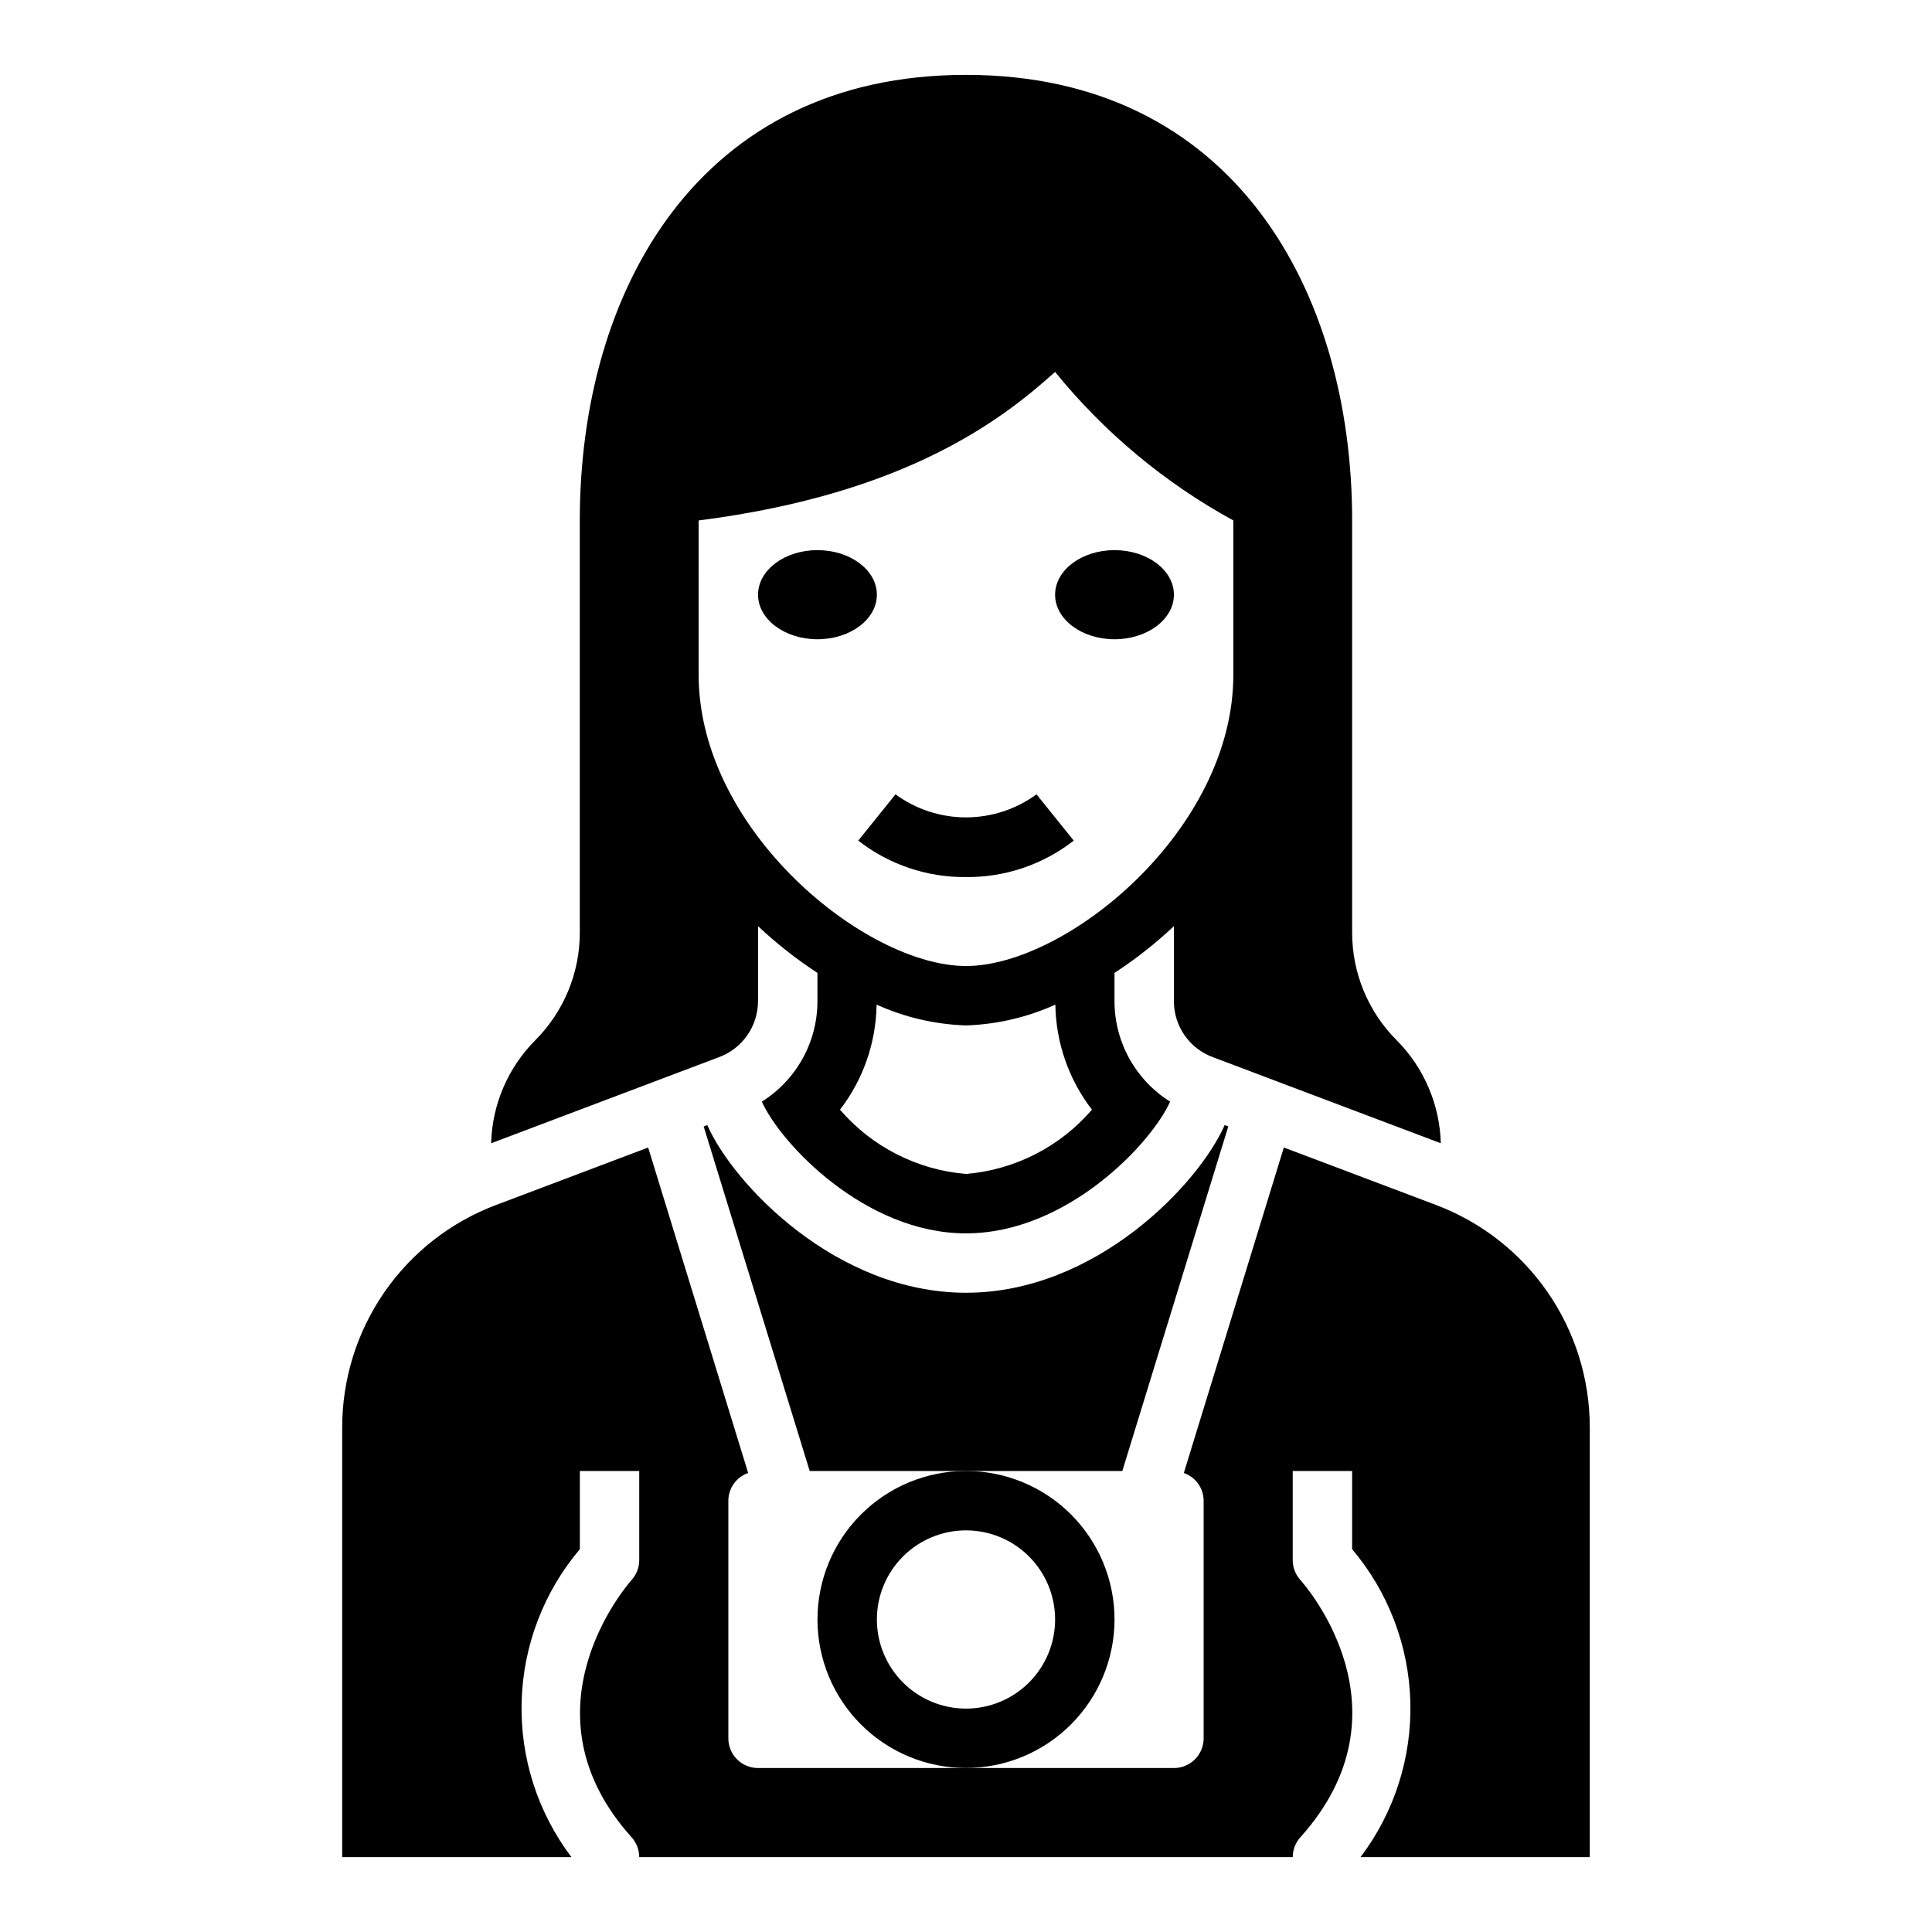
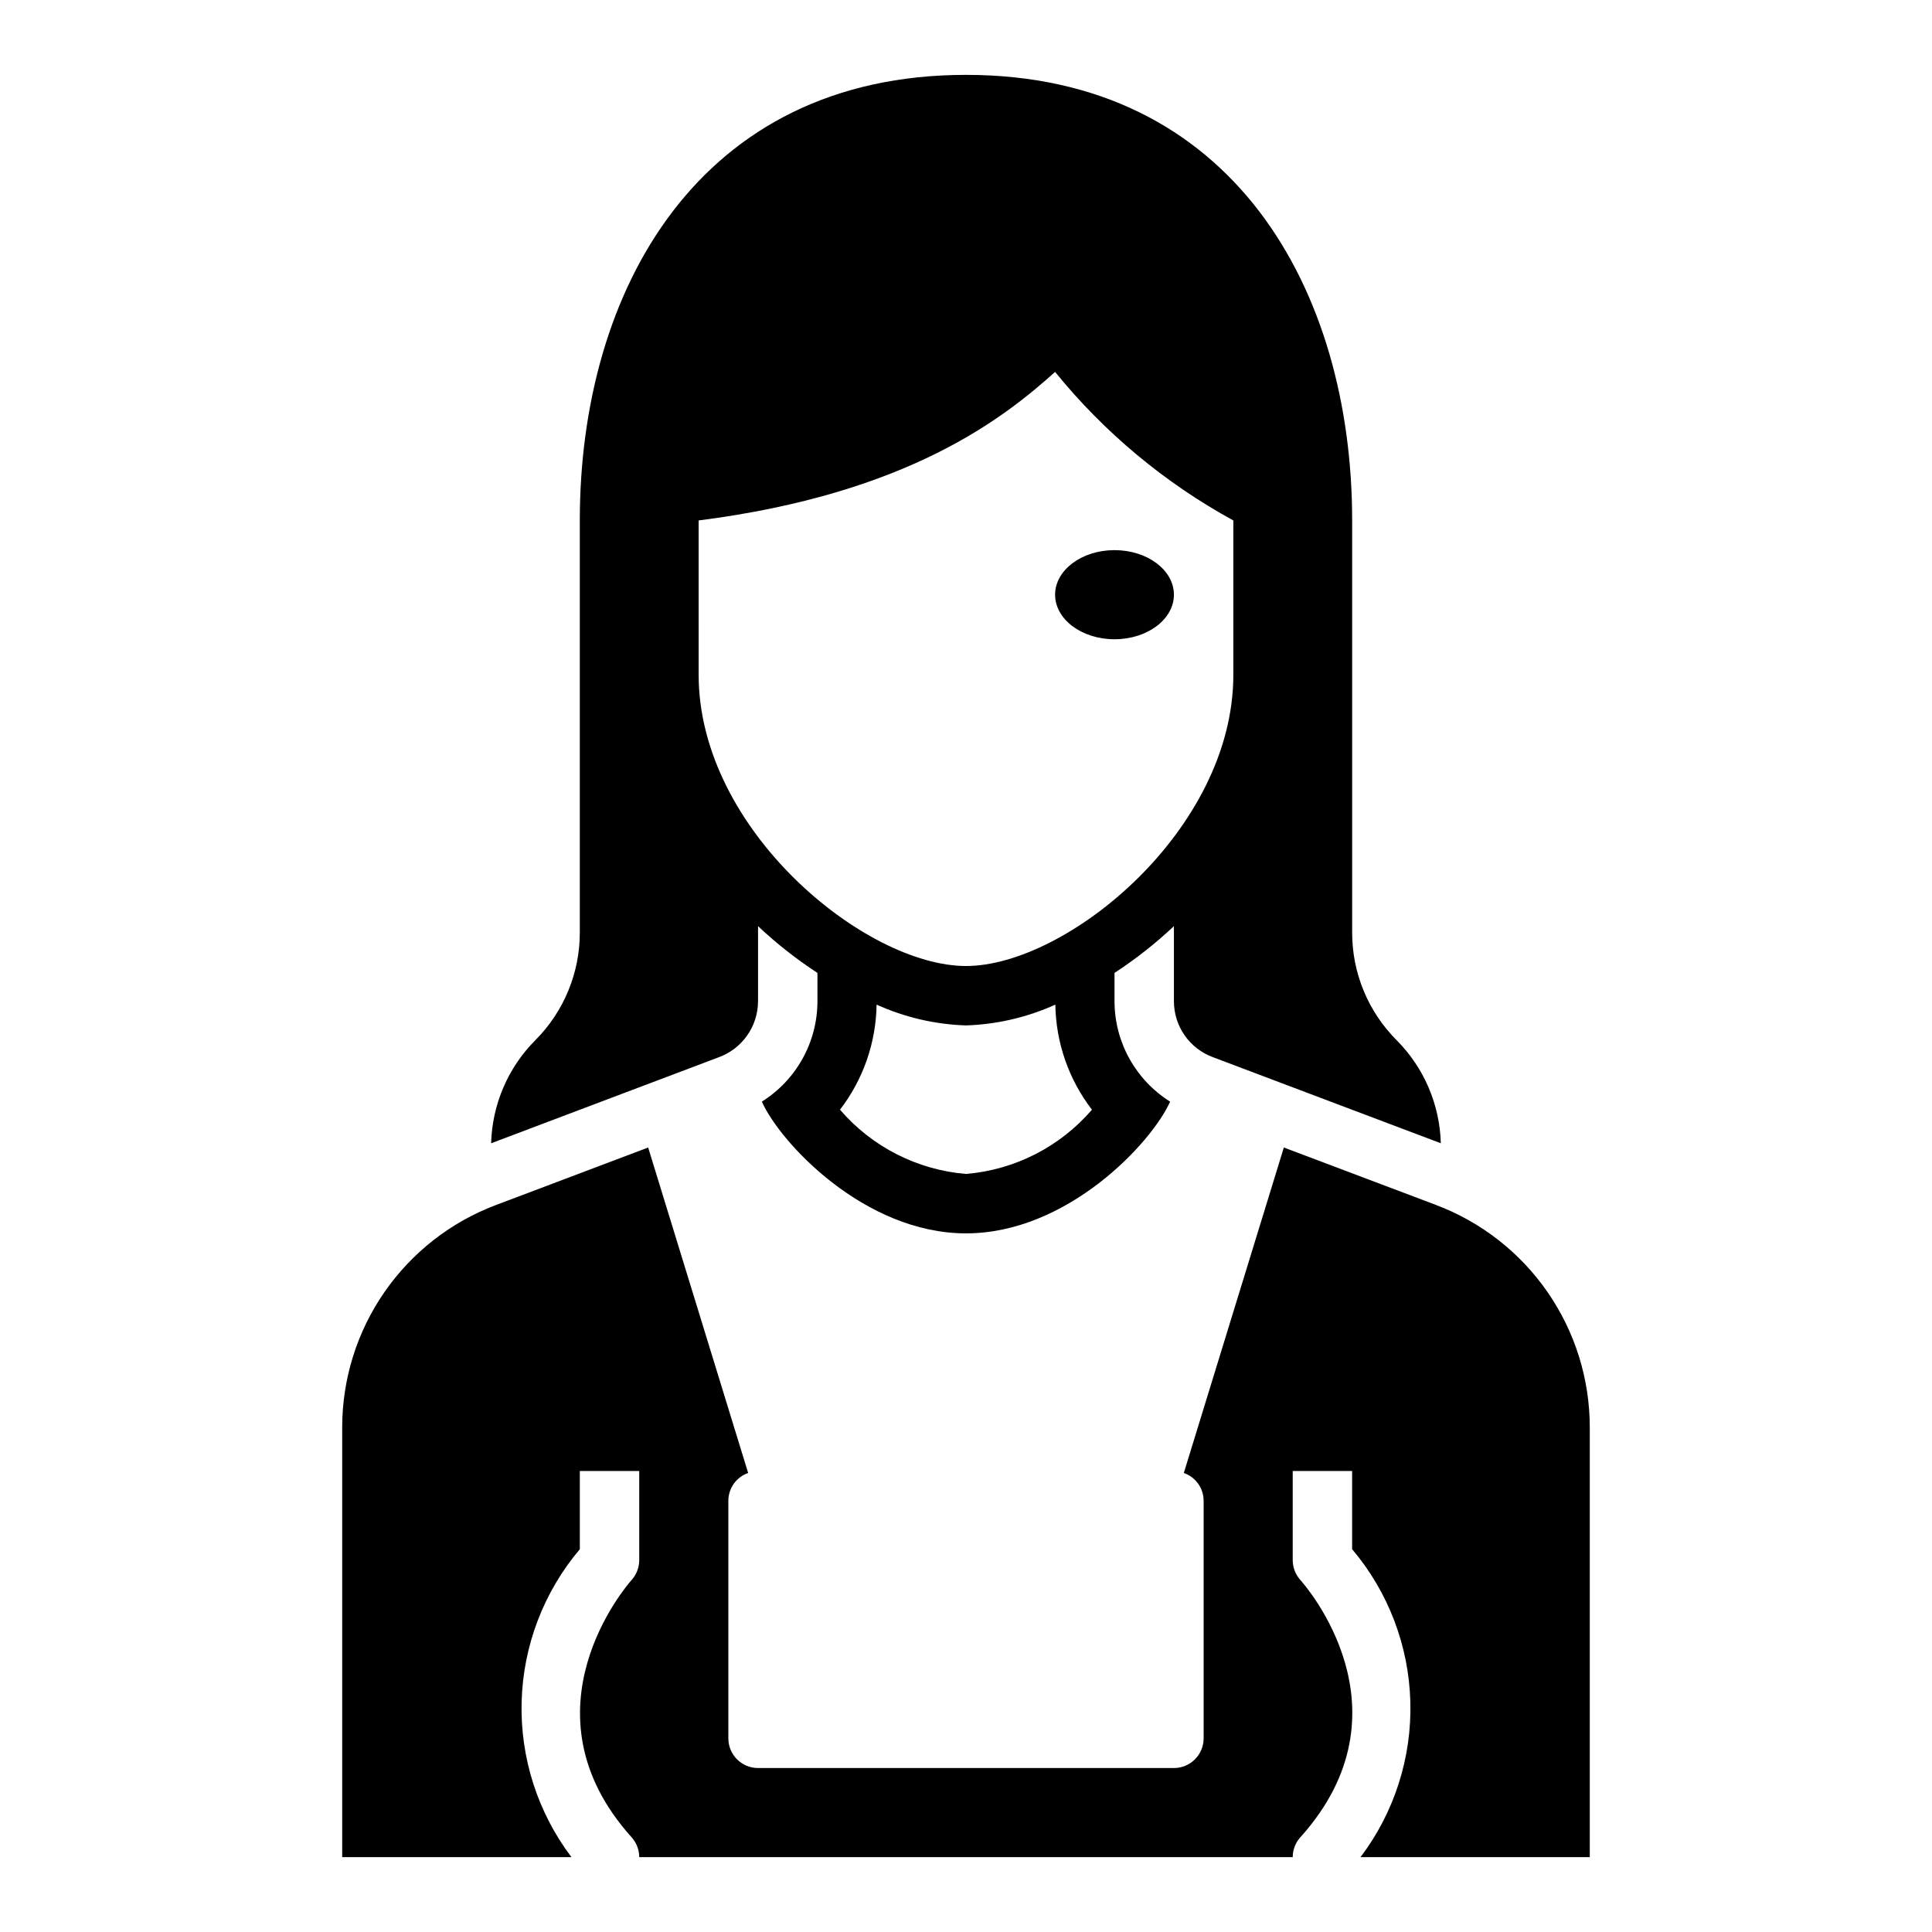
<svg xmlns="http://www.w3.org/2000/svg" fill="#000000" width="800px" height="800px" version="1.1" viewBox="144 144 512 512">
  <g>
-     <path d="m400 376.43c10.336 0.105 20.402-3.301 28.551-9.66l-9.871-12.266v0.004c-5.422 3.965-11.965 6.106-18.68 6.106-6.719 0-13.262-2.141-18.684-6.106l-9.871 12.266v-0.004c8.152 6.359 18.219 9.766 28.555 9.66z" />
-     <path d="m376.38 301.6c0 6.523-7.051 11.809-15.746 11.809-8.695 0-15.742-5.285-15.742-11.809 0-6.519 7.047-11.809 15.742-11.809 8.695 0 15.746 5.289 15.746 11.809" />
    <path d="m455.1 301.6c0 6.523-7.047 11.809-15.742 11.809s-15.746-5.285-15.746-11.809c0-6.519 7.051-11.809 15.746-11.809s15.742 5.289 15.742 11.809" />
-     <path d="m344.89 409.38v-19.941c4.871 4.586 10.141 8.734 15.742 12.391v7.551c-0.023 10.797-5.586 20.824-14.734 26.559 4.856 10.91 27.215 34.914 54.098 34.914s49.238-24 54.098-34.914h-0.004c-9.145-5.734-14.711-15.762-14.734-26.559v-7.551c5.602-3.656 10.871-7.805 15.742-12.391v19.941c0.008 3.234 1.008 6.391 2.867 9.039 1.859 2.648 4.492 4.664 7.531 5.766l60.332 22.789v0.004c-0.277-10.258-4.457-20.02-11.688-27.293-7.562-7.559-11.809-17.812-11.809-28.504v-109.26c0-60.867-31.488-118.08-102.34-118.08-70.852 0-102.34 57.215-102.34 118.08v109.26c0 10.691-4.25 20.945-11.809 28.504-7.234 7.273-11.414 17.035-11.691 27.293l60.102-22.711c3.094-1.082 5.773-3.094 7.68-5.758 1.902-2.664 2.934-5.856 2.949-9.129zm88.488 28.703v-0.004c-8.461 9.84-20.453 15.957-33.383 17.027-12.934-1.07-24.926-7.188-33.387-17.027 6.148-7.992 9.551-17.758 9.699-27.844 7.457 3.375 15.504 5.246 23.688 5.512 8.18-0.266 16.227-2.137 23.684-5.512 0.148 10.086 3.551 19.852 9.699 27.844zm-104.23-156.16c55.711-7.086 81.035-27.309 94.465-39.359 13.039 16.062 29.082 29.43 47.234 39.359v40.934c0 41.094-44.152 77.145-70.848 77.145s-70.848-36.055-70.848-77.145z" />
-     <path d="m439.36 573.18c0-10.441-4.148-20.449-11.527-27.832-7.383-7.383-17.395-11.527-27.832-11.527-10.441 0-20.453 4.144-27.832 11.527-7.383 7.383-11.531 17.391-11.531 27.832 0 10.438 4.148 20.449 11.531 27.832 7.379 7.379 17.391 11.527 27.832 11.527 10.434-0.012 20.438-4.164 27.816-11.543s11.531-17.383 11.543-27.816zm-39.359 23.617c-6.266 0-12.273-2.488-16.699-6.918-4.43-4.43-6.918-10.438-6.918-16.699 0-6.266 2.488-12.27 6.918-16.699 4.426-4.43 10.434-6.918 16.699-6.918 6.262 0 12.27 2.488 16.699 6.918 4.426 4.43 6.914 10.434 6.914 16.699 0 6.262-2.488 12.27-6.914 16.699-4.43 4.43-10.438 6.918-16.699 6.918z" />
-     <path d="m469.51 442.51-0.953-0.363-0.078 0.172c-6.863 15.445-34.008 44.273-68.477 44.273-34.473 0-61.613-28.828-68.488-44.258l-0.078-0.172-0.953 0.363 28.094 91.301h82.848z" />
+     <path d="m344.89 409.38v-19.941c4.871 4.586 10.141 8.734 15.742 12.391v7.551c-0.023 10.797-5.586 20.824-14.734 26.559 4.856 10.91 27.215 34.914 54.098 34.914s49.238-24 54.098-34.914c-9.145-5.734-14.711-15.762-14.734-26.559v-7.551c5.602-3.656 10.871-7.805 15.742-12.391v19.941c0.008 3.234 1.008 6.391 2.867 9.039 1.859 2.648 4.492 4.664 7.531 5.766l60.332 22.789v0.004c-0.277-10.258-4.457-20.02-11.688-27.293-7.562-7.559-11.809-17.812-11.809-28.504v-109.26c0-60.867-31.488-118.08-102.34-118.08-70.852 0-102.34 57.215-102.34 118.08v109.26c0 10.691-4.25 20.945-11.809 28.504-7.234 7.273-11.414 17.035-11.691 27.293l60.102-22.711c3.094-1.082 5.773-3.094 7.68-5.758 1.902-2.664 2.934-5.856 2.949-9.129zm88.488 28.703v-0.004c-8.461 9.84-20.453 15.957-33.383 17.027-12.934-1.07-24.926-7.188-33.387-17.027 6.148-7.992 9.551-17.758 9.699-27.844 7.457 3.375 15.504 5.246 23.688 5.512 8.18-0.266 16.227-2.137 23.684-5.512 0.148 10.086 3.551 19.852 9.699 27.844zm-104.23-156.16c55.711-7.086 81.035-27.309 94.465-39.359 13.039 16.062 29.082 29.43 47.234 39.359v40.934c0 41.094-44.152 77.145-70.848 77.145s-70.848-36.055-70.848-77.145z" />
    <path d="m524.59 463.34-40.359-15.238-26.508 86.254c3.133 1.086 5.238 4.027 5.254 7.344v62.977c0 2.086-0.832 4.09-2.309 5.566-1.477 1.477-3.477 2.305-5.566 2.305h-110.21c-4.348 0-7.871-3.523-7.871-7.871v-62.977c0.012-3.316 2.117-6.258 5.25-7.344l-26.504-86.254-40.328 15.242v-0.004c-11.977 4.516-22.289 12.574-29.57 23.098-7.281 10.523-11.18 23.012-11.184 35.809v113.92h60.758-0.004c-8.949-11.836-13.609-26.363-13.203-41.195 0.402-14.832 5.844-29.086 15.426-40.414v-20.727h15.742v23.617-0.004c0 1.945-0.723 3.824-2.023 5.269-1.227 1.387-30.133 34.699 0 68.188 1.301 1.445 2.023 3.32 2.023 5.266h173.18c0-1.945 0.723-3.82 2.023-5.266 30.332-33.707 1.25-66.793 0-68.188-1.301-1.445-2.023-3.324-2.023-5.269v-23.613h15.742v20.727h0.004c9.582 11.328 15.02 25.582 15.426 40.414 0.402 14.832-4.254 29.359-13.207 41.195h60.758v-113.92c-0.004-12.793-3.898-25.281-11.176-35.805-7.273-10.523-17.582-18.578-29.547-23.102z" />
  </g>
</svg>